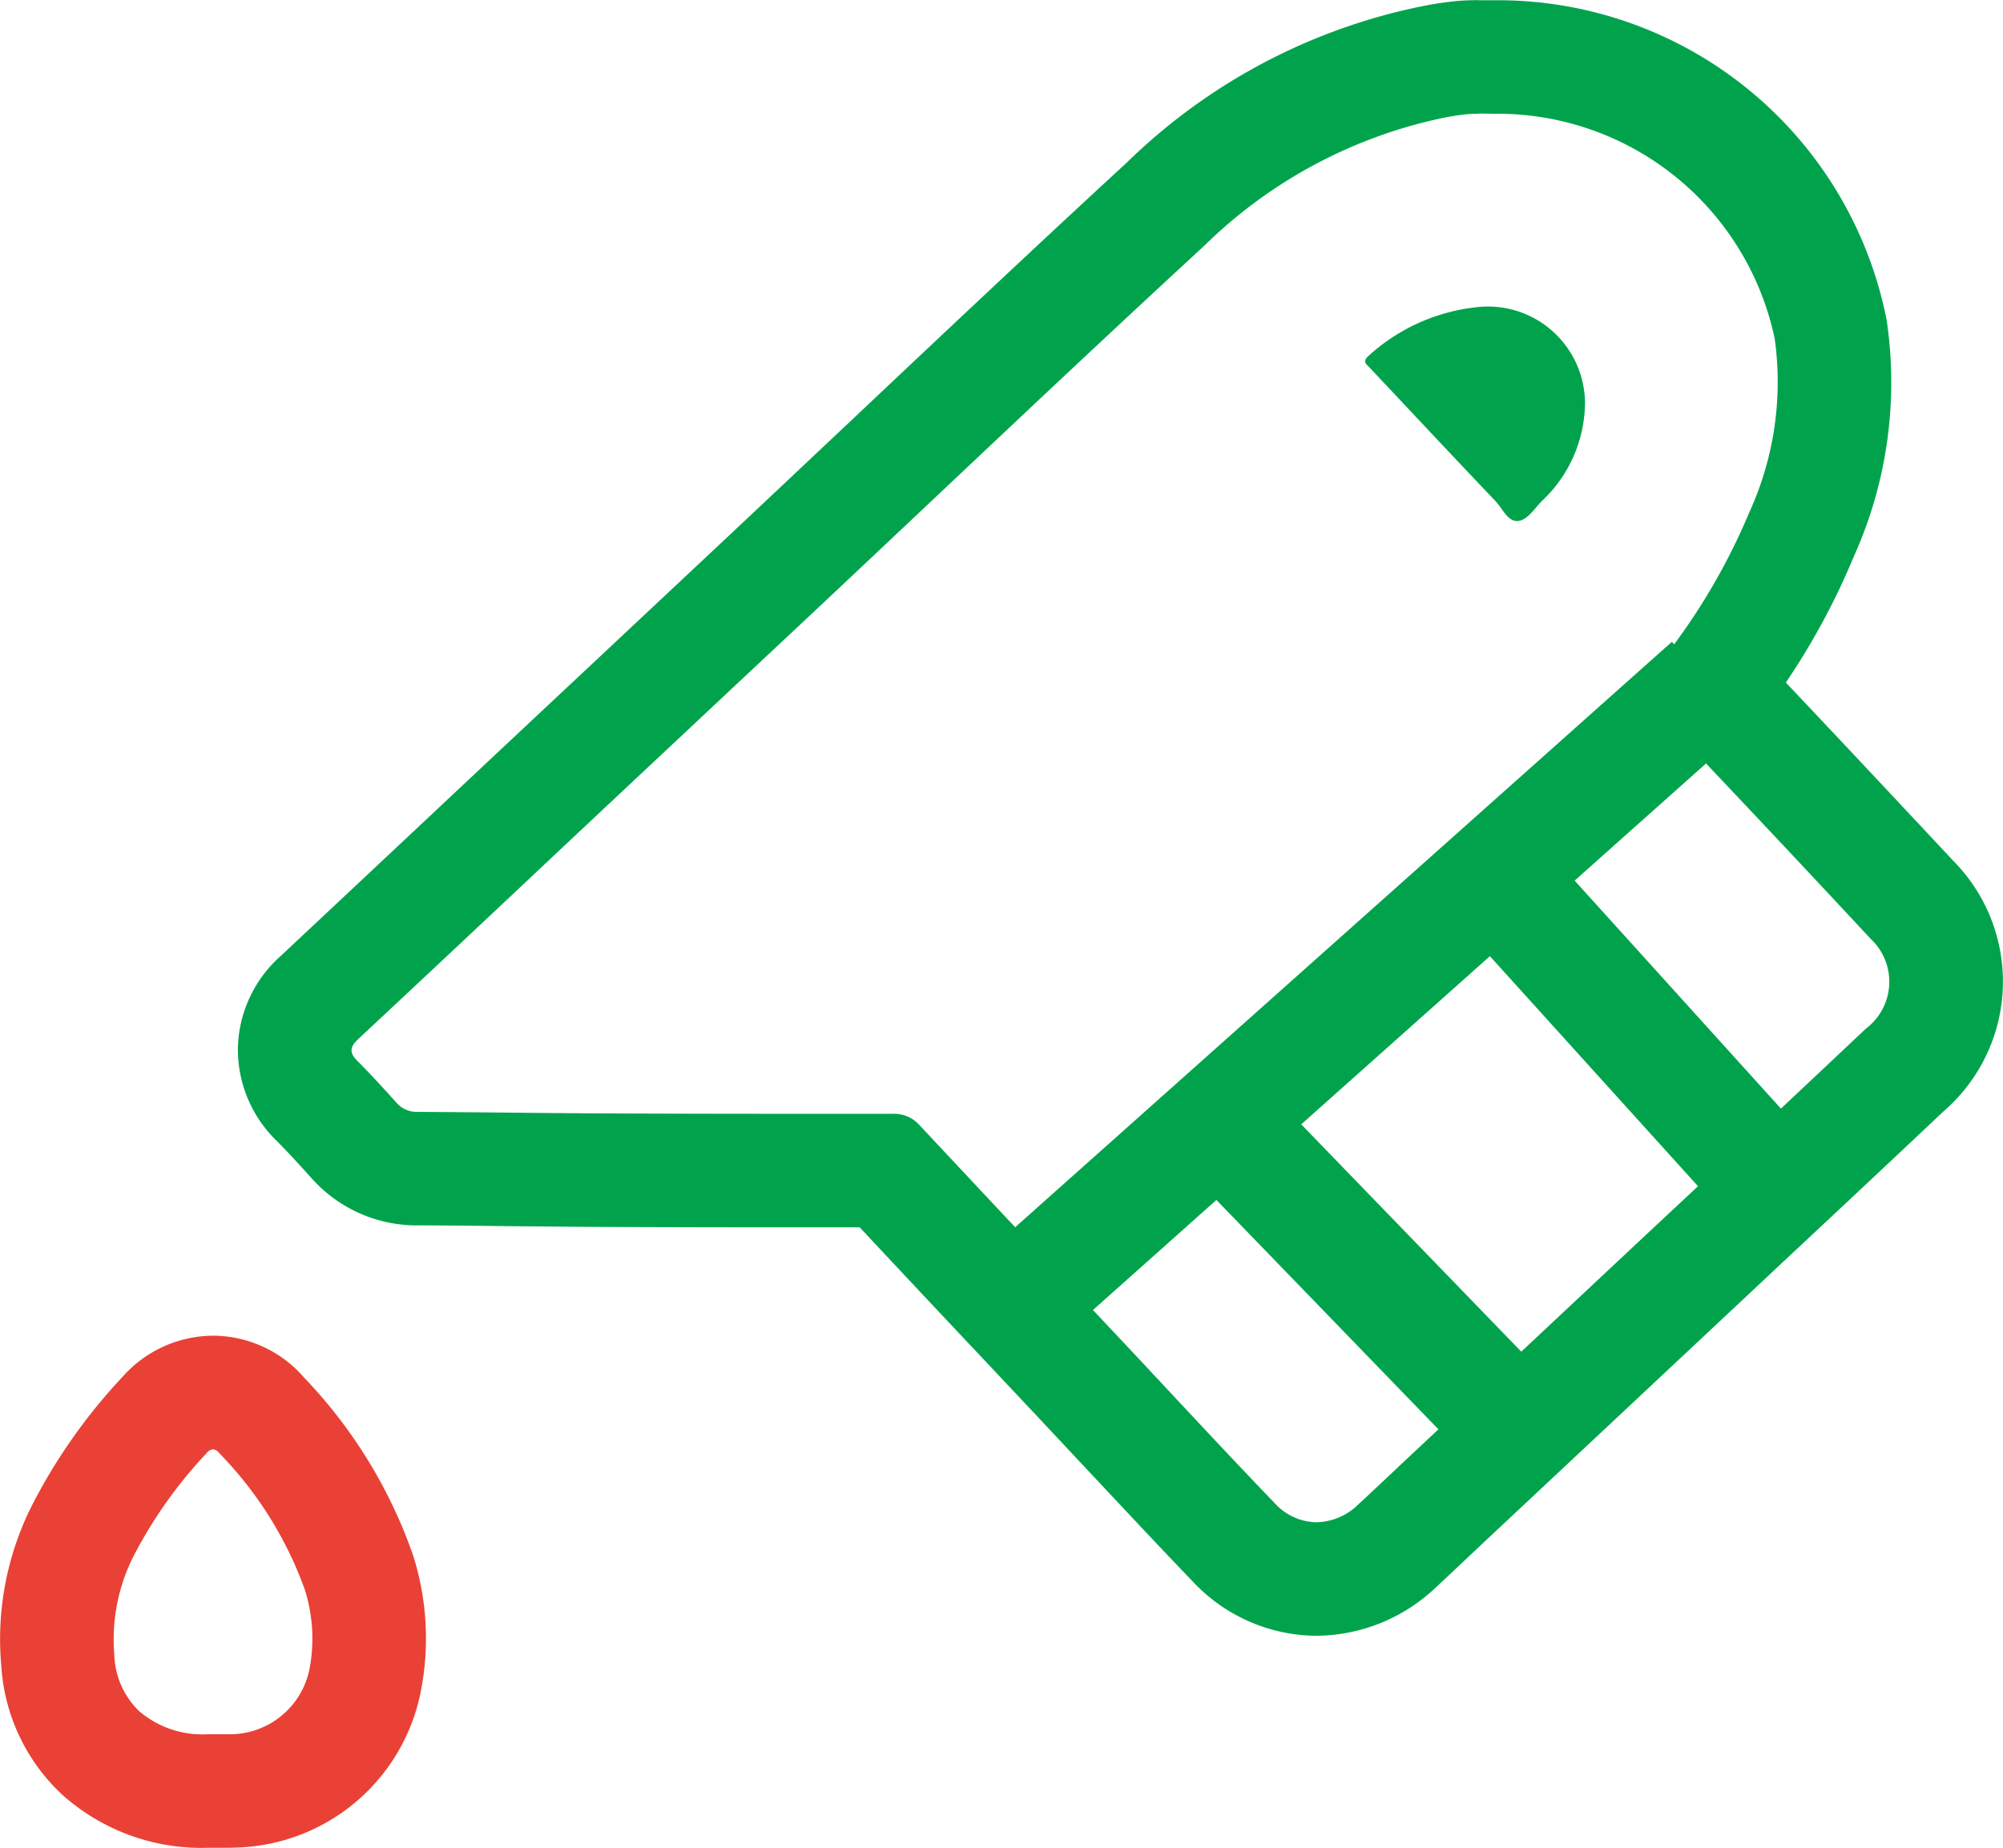
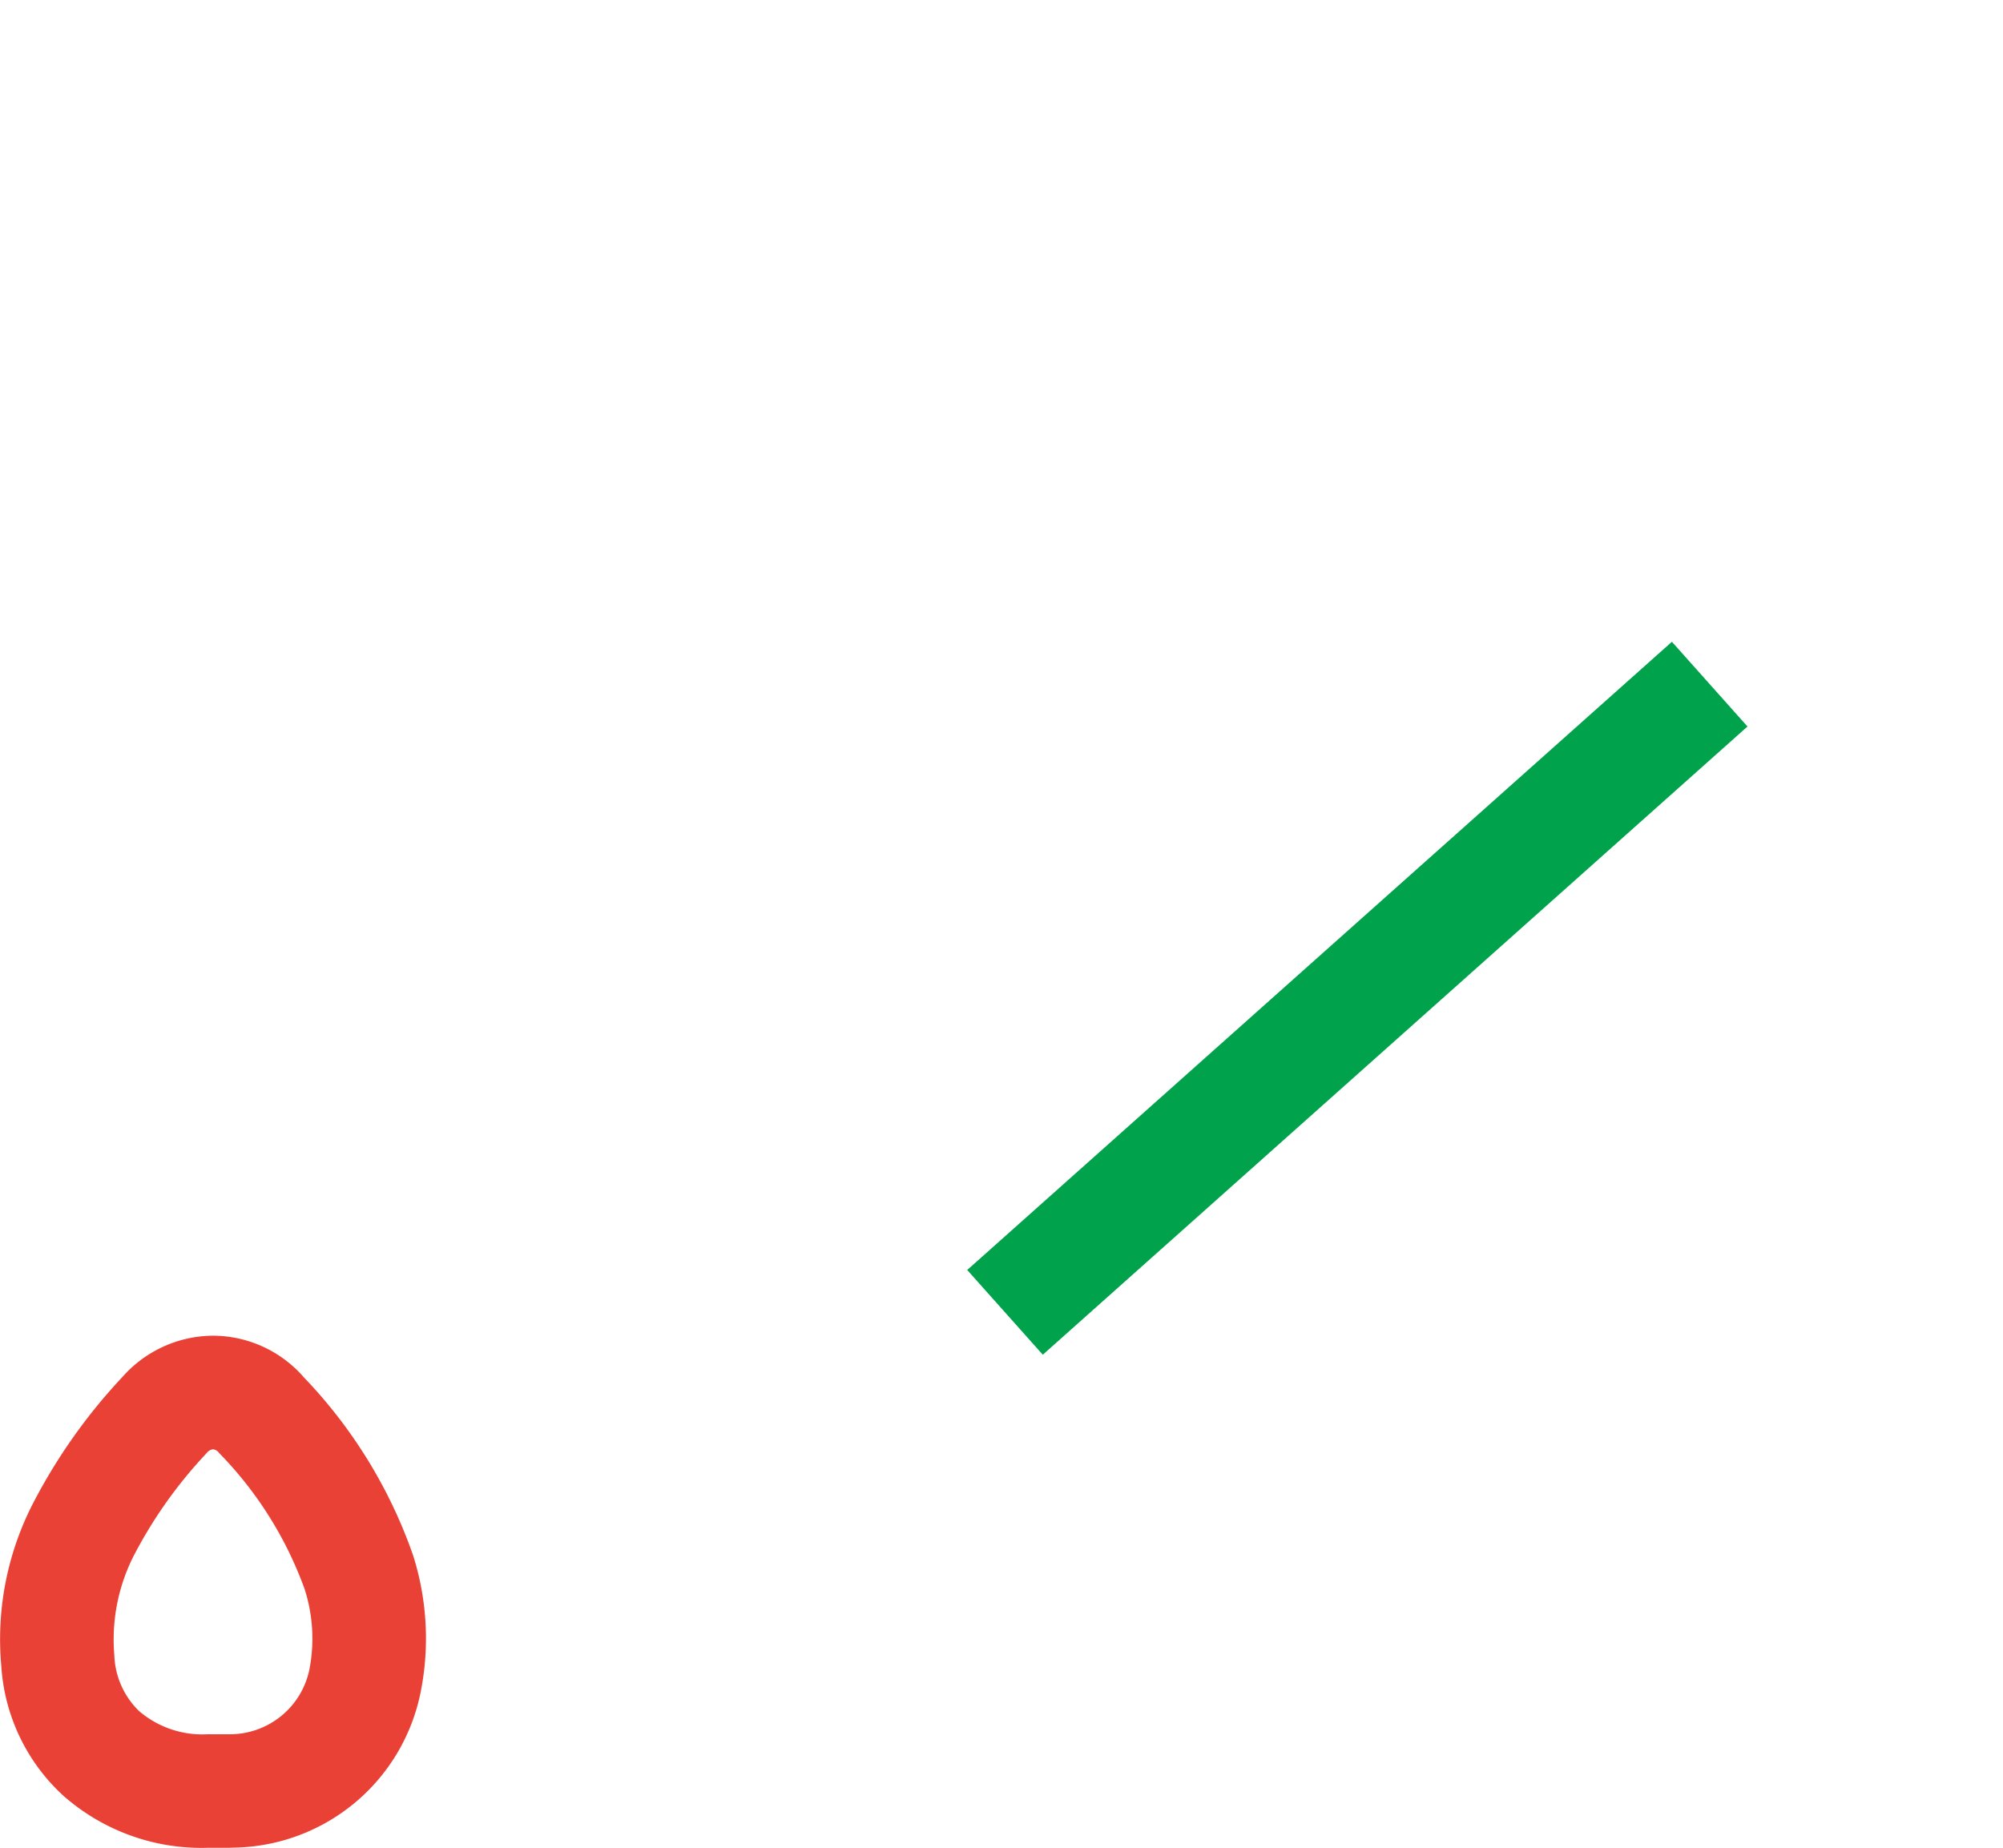
<svg xmlns="http://www.w3.org/2000/svg" width="52.911" height="48.826" viewBox="0 0 52.911 48.826">
  <defs>
    <style>.a{fill:#00a34c;}.b{fill:#e94136;}.c{fill:none;stroke:#00a34c;stroke-miterlimit:10;stroke-width:3px;}</style>
  </defs>
  <g transform="translate(-1020.287 1716.092)">
-     <path class="a" d="M1059.345-1713.092c.158,0,.317.006.475.006l.165,0a7.486,7.486,0,0,1,7.183,5.947,8.283,8.283,0,0,1-.679,4.6,16.615,16.615,0,0,1-2.635,4.3c-.262.316-.235.492.04.782q2.923,3.069,5.811,6.173a1.551,1.551,0,0,1-.128,2.369q-2.832,2.673-5.68,5.326l-6.313,5.917c-.473.444-.944.891-1.42,1.332a1.623,1.623,0,0,1-1.1.468,1.52,1.52,0,0,1-1.1-.5c-1.347-1.4-2.669-2.834-4-4.252q-2.7-2.868-5.387-5.74a.9.9,0,0,0-.72-.3h0q-1.45,0-2.9,0-2.2,0-4.409-.009c-1.742-.006-3.483-.033-5.225-.042a.707.707,0,0,1-.568-.247c-.337-.376-.678-.749-1.034-1.106-.216-.217-.184-.371.029-.57q2.86-2.673,5.709-5.358,3.108-2.916,6.217-5.829c3.469-3.257,6.913-6.541,10.413-9.765a12.736,12.736,0,0,1,6.237-3.37,6.4,6.4,0,0,1,.725-.116c.1-.008.2-.011.3-.011m1.005,10.761.028,0c.249-.024.432-.322.624-.52a3.589,3.589,0,0,0,1.148-2.6,2.566,2.566,0,0,0-2.655-2.546h-.017a5.031,5.031,0,0,0-3.067,1.322c-.137.137-.038.2.039.279,1.112,1.182,2.22,2.367,3.339,3.543.177.186.31.521.561.521m-1.005-13.761c-.179,0-.357.006-.535.019a8.588,8.588,0,0,0-.984.147l-.078.015a15.593,15.593,0,0,0-7.7,4.109c-2.433,2.242-4.874,4.544-7.234,6.771q-1.6,1.509-3.2,3.014l-3.571,3.349-2.645,2.479-1.924,1.807q-1.889,1.774-3.781,3.547a3.351,3.351,0,0,0-1.128,2.432,3.367,3.367,0,0,0,1.023,2.448c.317.318.632.665.925.991a3.719,3.719,0,0,0,2.782,1.244c.837,0,1.67.013,2.5.021.91.009,1.819.018,2.729.021q2.211.009,4.421.009l2.045,0q1.729,1.85,3.465,3.691l1.316,1.4,1.193,1.274c.939,1,1.879,2.009,2.831,3a4.507,4.507,0,0,0,3.265,1.427,4.624,4.624,0,0,0,3.14-1.268c.321-.3.64-.6.958-.9l.475-.447,1.913-1.792,4.4-4.124,1.7-1.594q2-1.866,3.984-3.739a4.532,4.532,0,0,0,.259-6.6c-1.495-1.6-2.966-3.17-4.433-4.721a18.792,18.792,0,0,0,1.8-3.342,11.184,11.184,0,0,0,.861-6.244,10.468,10.468,0,0,0-10.14-8.441l-.185,0-.163,0c-.1,0-.195,0-.292,0Z" />
    <path class="b" d="M1025.916-1677.8a.231.231,0,0,1,.161.1,10,10,0,0,1,2.257,3.594,4.276,4.276,0,0,1,.126,2.124,2.144,2.144,0,0,1-2.109,1.711c-.053,0-.1,0-.158,0l-.29,0-.133,0a2.567,2.567,0,0,1-1.812-.615,2.159,2.159,0,0,1-.651-1.474,4.883,4.883,0,0,1,.565-2.727,12.019,12.019,0,0,1,1.868-2.606.261.261,0,0,1,.176-.108m0-3a3.212,3.212,0,0,0-2.386,1.08,14.85,14.85,0,0,0-2.325,3.262,7.84,7.84,0,0,0-.884,4.381,5.081,5.081,0,0,0,1.623,3.416,5.513,5.513,0,0,0,3.826,1.391l.159,0h.264c.092,0,.184,0,.276-.005a5.11,5.11,0,0,0,4.935-4.134,7.252,7.252,0,0,0-.207-3.595,12.934,12.934,0,0,0-2.874-4.686,3.189,3.189,0,0,0-2.407-1.11Z" />
-     <line class="c" x2="7.856" y2="8.118" transform="translate(1052.652 -1686.304)" />
-     <line class="c" x2="7.673" y2="8.483" transform="translate(1059.865 -1692.82)" />
    <line class="c" y1="16.598" x2="18.615" transform="translate(1046.835 -1698.016)" />
  </g>
</svg>